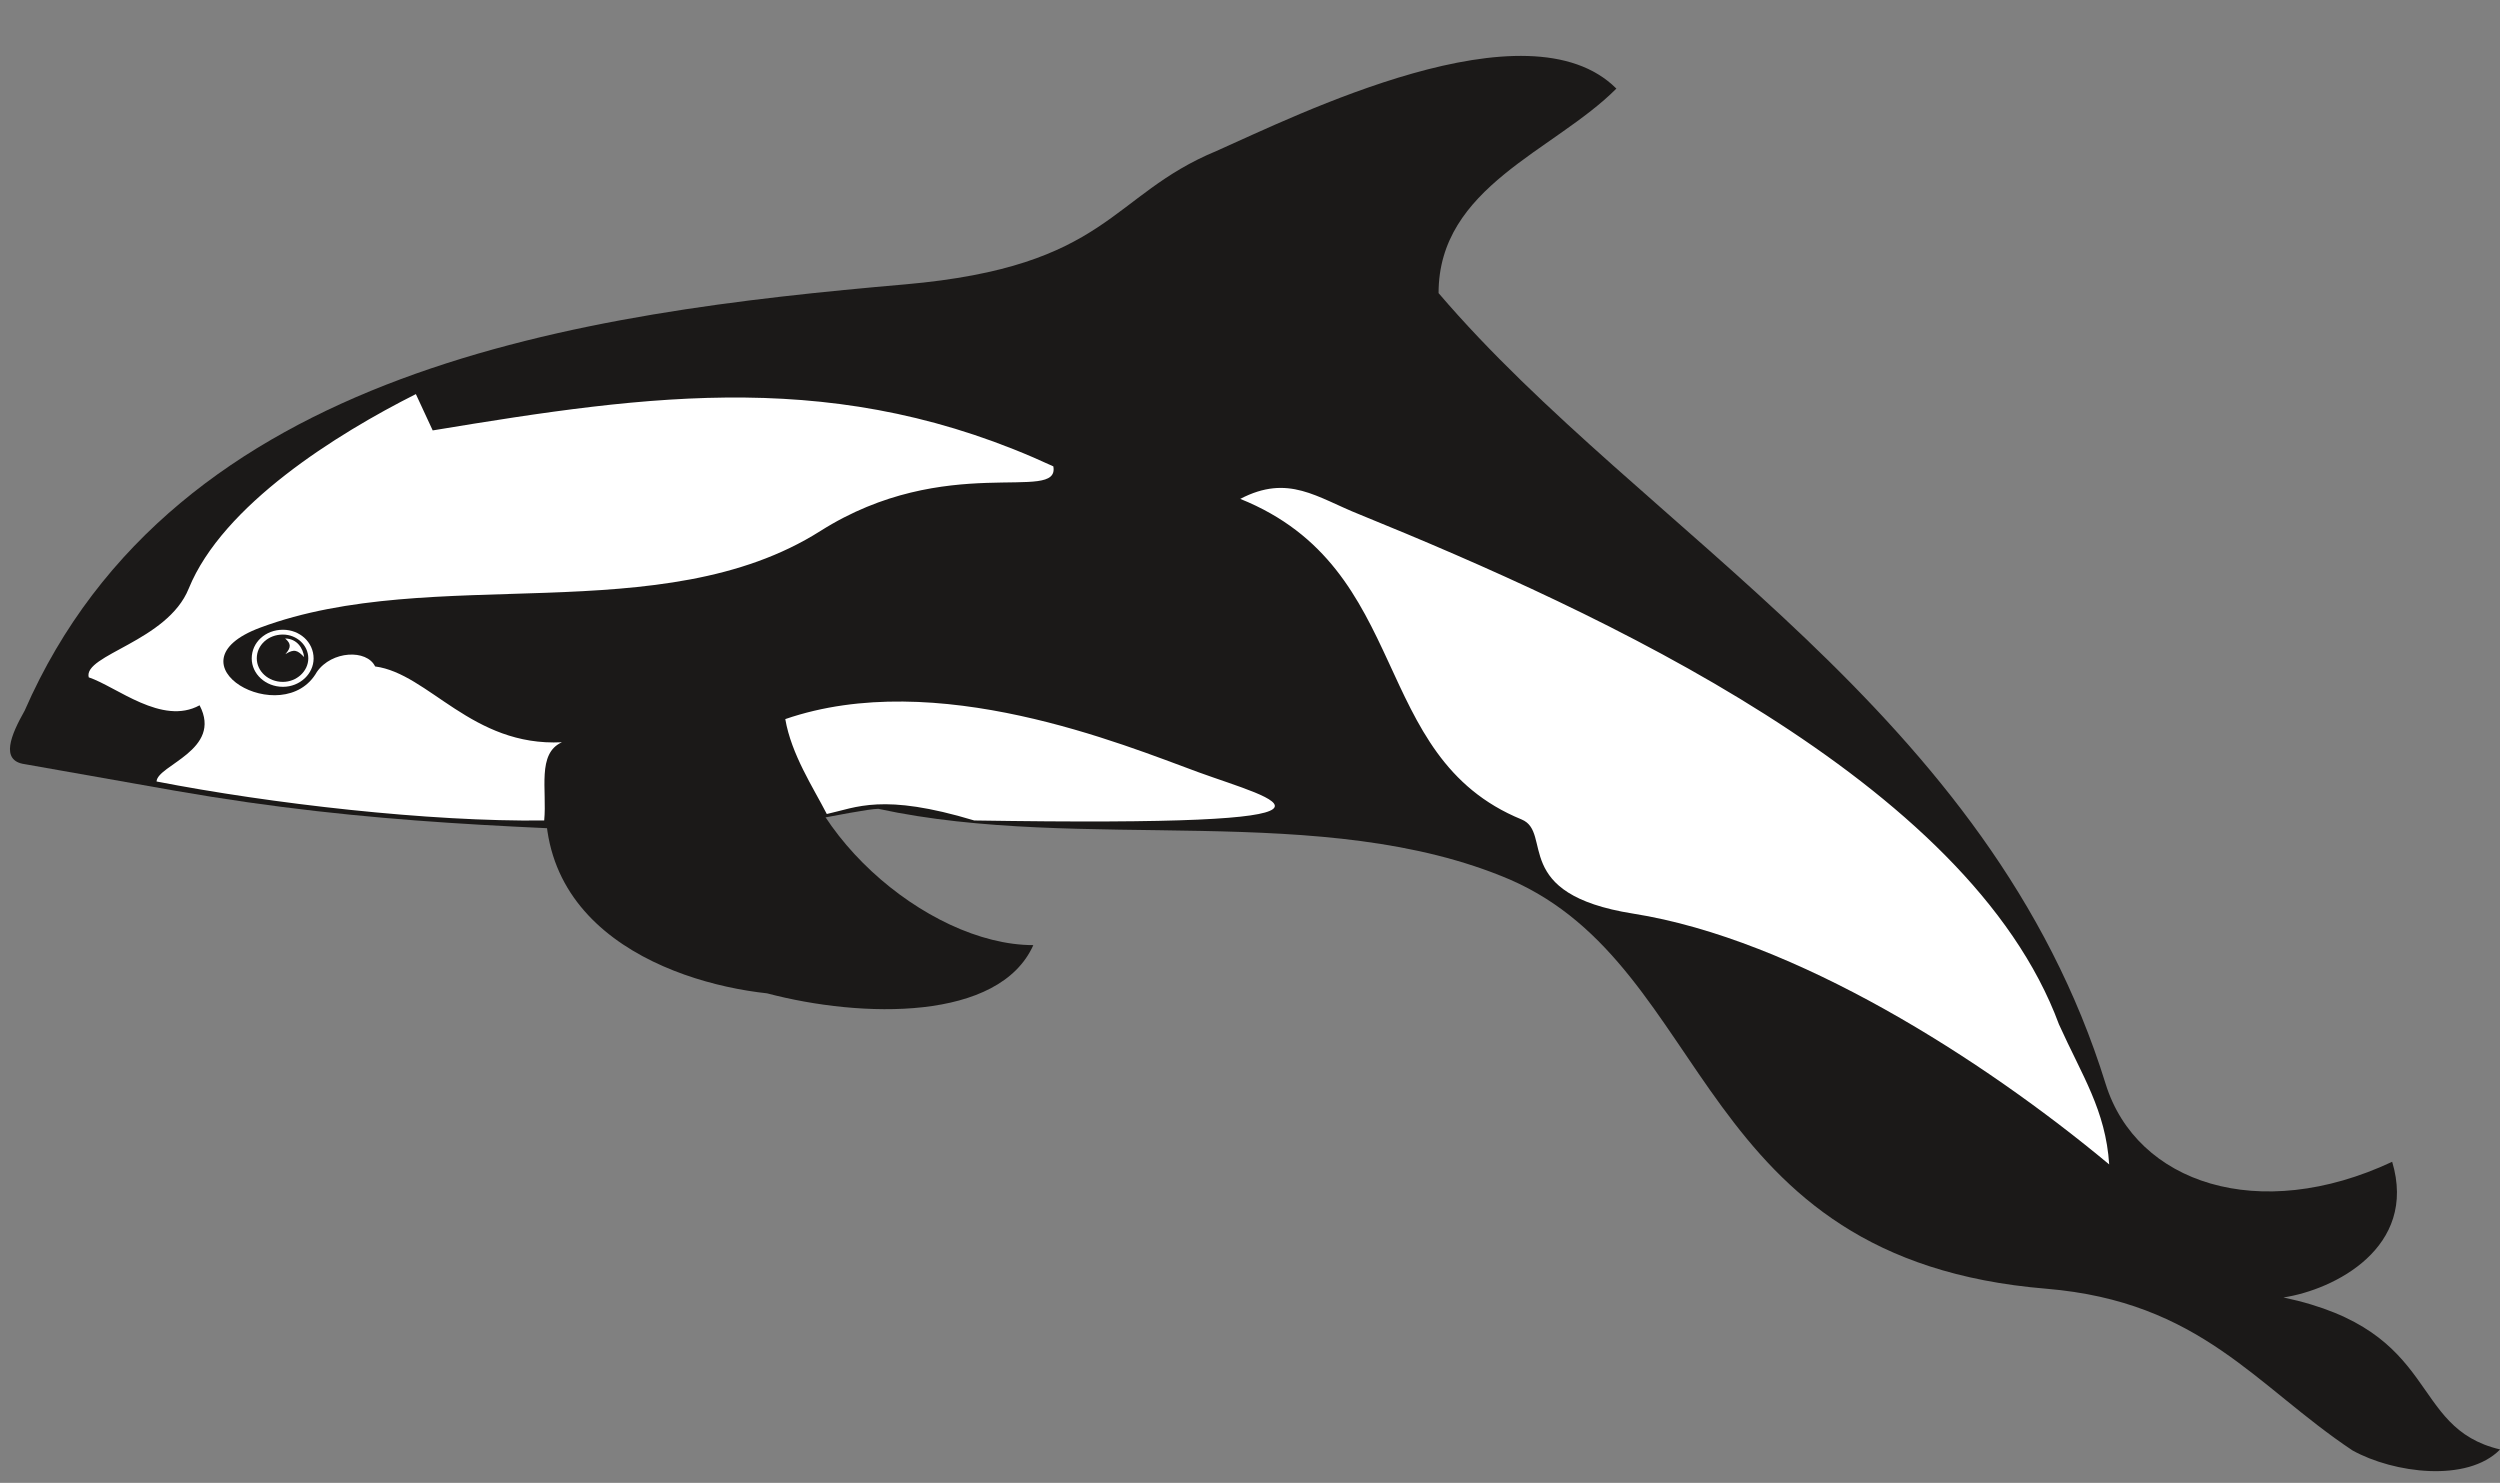
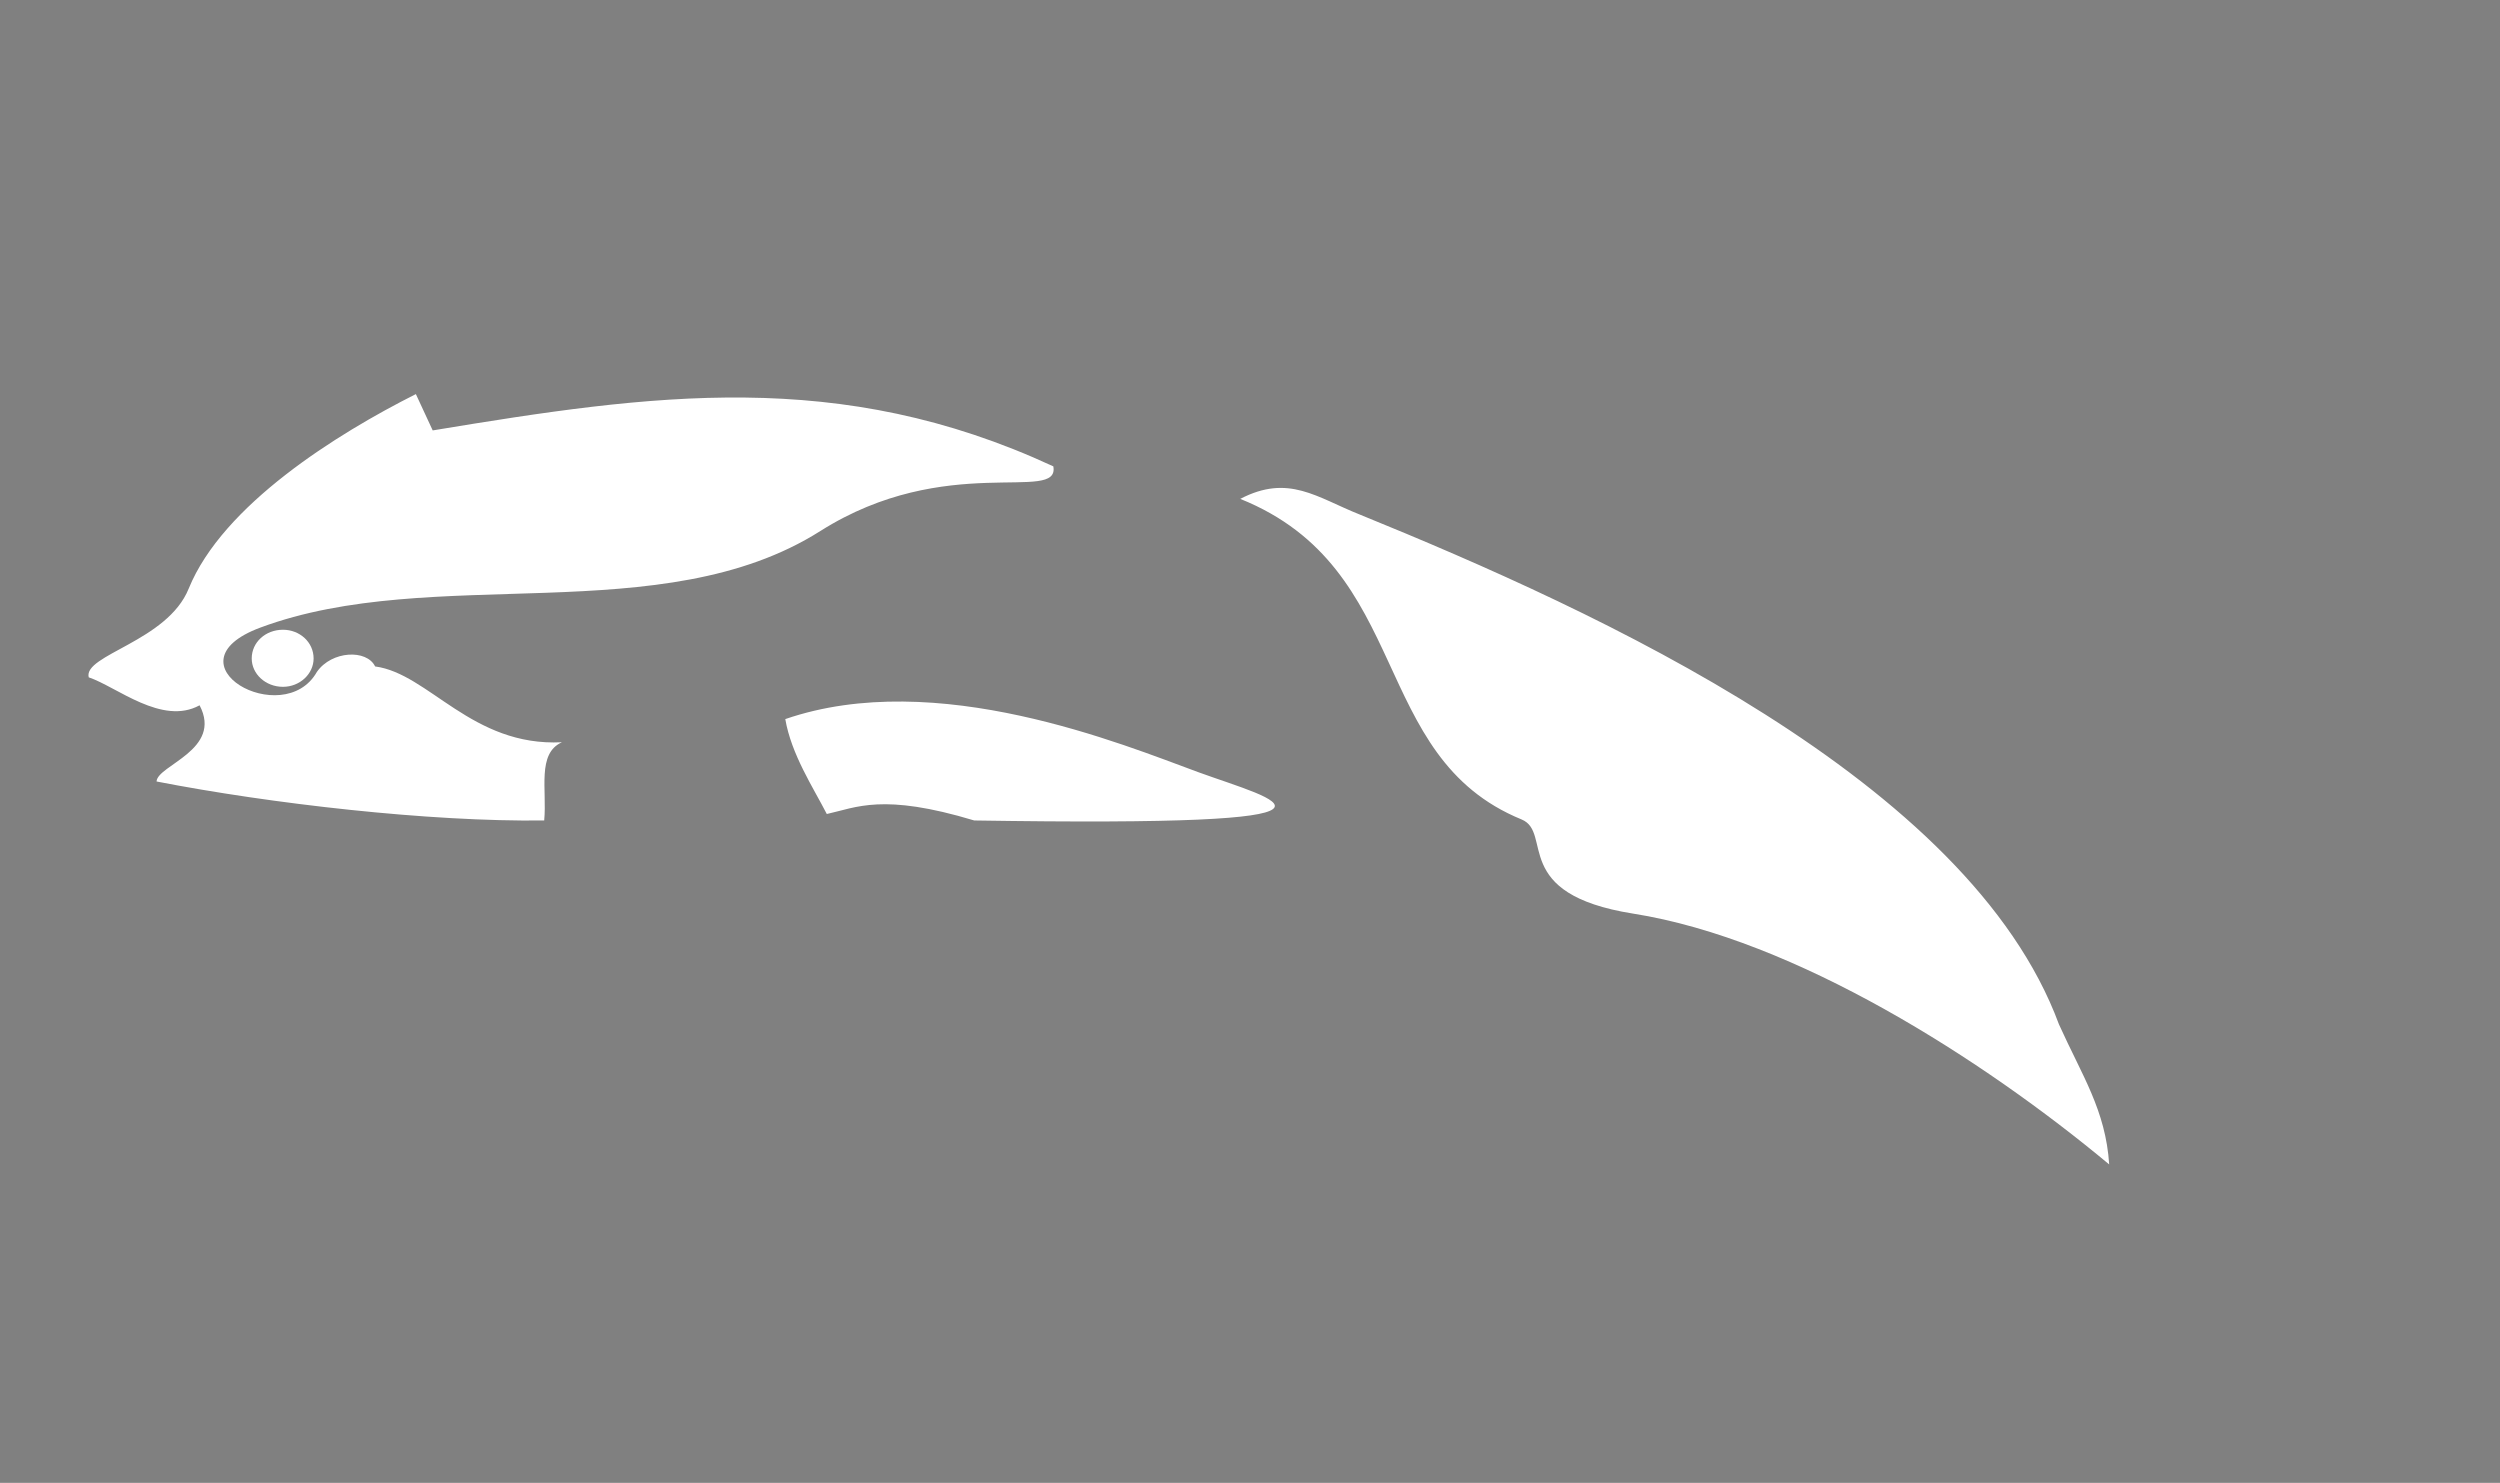
<svg xmlns="http://www.w3.org/2000/svg" xml:space="preserve" width="746.608" height="442.847" fill-rule="evenodd" stroke-linejoin="round" stroke-width="28.222" preserveAspectRatio="xMidYMid" version="1.2" viewBox="0 0 19754 11717">
  <rect x="0" y="0" width="19754" height="11717" fill="#808080" stroke="none" />
  <defs class="ClipPathGroup">
    <clipPath id="a" clipPathUnits="userSpaceOnUse">
      <path d="M0 0h19754v11717H0z" />
    </clipPath>
  </defs>
  <g class="SlideGroup">
    <g class="Slide" clip-path="url(#a)">
      <g class="Page">
        <g class="com.sun.star.drawing.ClosedBezierShape">
          <path fill="none" d="M78 441h19679v11185H78z" class="BoundingBox" />
-           <path fill="#1B1918" d="M195 5615c1186-2715 4420-3147 6958-3368 1613-142 1613-703 2459-1054 630-279 2459-1193 3160-493-491 493-1405 775-1405 1616 1618 1895 4357 3299 5271 6249 244 785 1212 1108 2264 615 203 678-458 1011-859 1072 1257 266 978 1028 1712 1201-259 264-841 188-1166 8-764-508-1199-1176-2420-1278-2801-231-2623-2530-4238-3233-1476-630-3373-209-4991-559-140 0-1080 211-1247 211-1548-69-2752-82-4304-353L195 6038c-195-27-109-230 0-423Z" />
        </g>
        <g class="com.sun.star.drawing.ClosedBezierShape">
          <path fill="none" d="M4311 5618h3856v2358H4311z" class="BoundingBox" />
-           <path fill="#1B1918" d="M4381 5871c-382 1404 879 1891 1680 1978 750 198 1835 221 2104-381-843 0-1923-939-1923-1850-26 0-1210 312-1861 253Z" />
        </g>
        <g class="com.sun.star.drawing.OpenBezierShape">
          <path fill="none" d="M16995 9550h998v712h-998z" class="BoundingBox" />
        </g>
        <g class="com.sun.star.drawing.ClosedBezierShape">
          <path fill="none" d="M1989 4976h490v452h-490z" class="BoundingBox" />
          <path fill="#FFF" d="M2236 4976c133 0 242 99 242 227 0 122-109 224-242 224-138 0-247-102-247-224 0-128 109-227 247-227Z" />
        </g>
        <g class="com.sun.star.drawing.ClosedBezierShape">
-           <path fill="none" d="M2029 5014h408v375h-408z" class="BoundingBox" />
-           <path fill="#1B1918" d="M2235 5014c109 0 201 83 201 188 0 102-92 186-201 186-115 0-206-84-206-186 0-105 91-188 206-188Z" />
+           <path fill="none" d="M2029 5014h408h-408z" class="BoundingBox" />
        </g>
        <g class="com.sun.star.drawing.ClosedBezierShape">
-           <path fill="none" d="M699 3114h15969v6088H699z" class="BoundingBox" />
          <path fill="#FFF" d="M2253 5045c96 2 142 79 150 147-51-53-77-68-148-23 46-53 46-83-2-124Zm0 0Zm7547-1103c1374 553 1006 2035 2223 2533 251 104-94 589 881 744 1283 203 2768 1154 3762 1982-28-429-214-701-397-1107-713-1929-3637-3260-5524-4028-340-135-564-323-945-124Zm0 0ZM6205 5682c1194-411 2668 201 3265 420 597 218 1559 434-1772 381-726-219-932-102-1165-51-107-209-280-470-328-750Zm0 0Zm-4148-723c1369-509 3173 30 4425-763 995-630 1895-214 1841-511-1691-784-3167-571-4904-284l-133-287c-624 314-1526 876-1795 1537-168 417-835 523-790 701 221 74 579 384 876 221 185 353-335 473-340 602 899 175 2156 320 3063 308 23-242-59-529 140-618-712 36-1052-543-1476-599-66-137-343-125-460 43-264 467-1211-66-447-350Z" />
        </g>
      </g>
    </g>
  </g>
</svg>